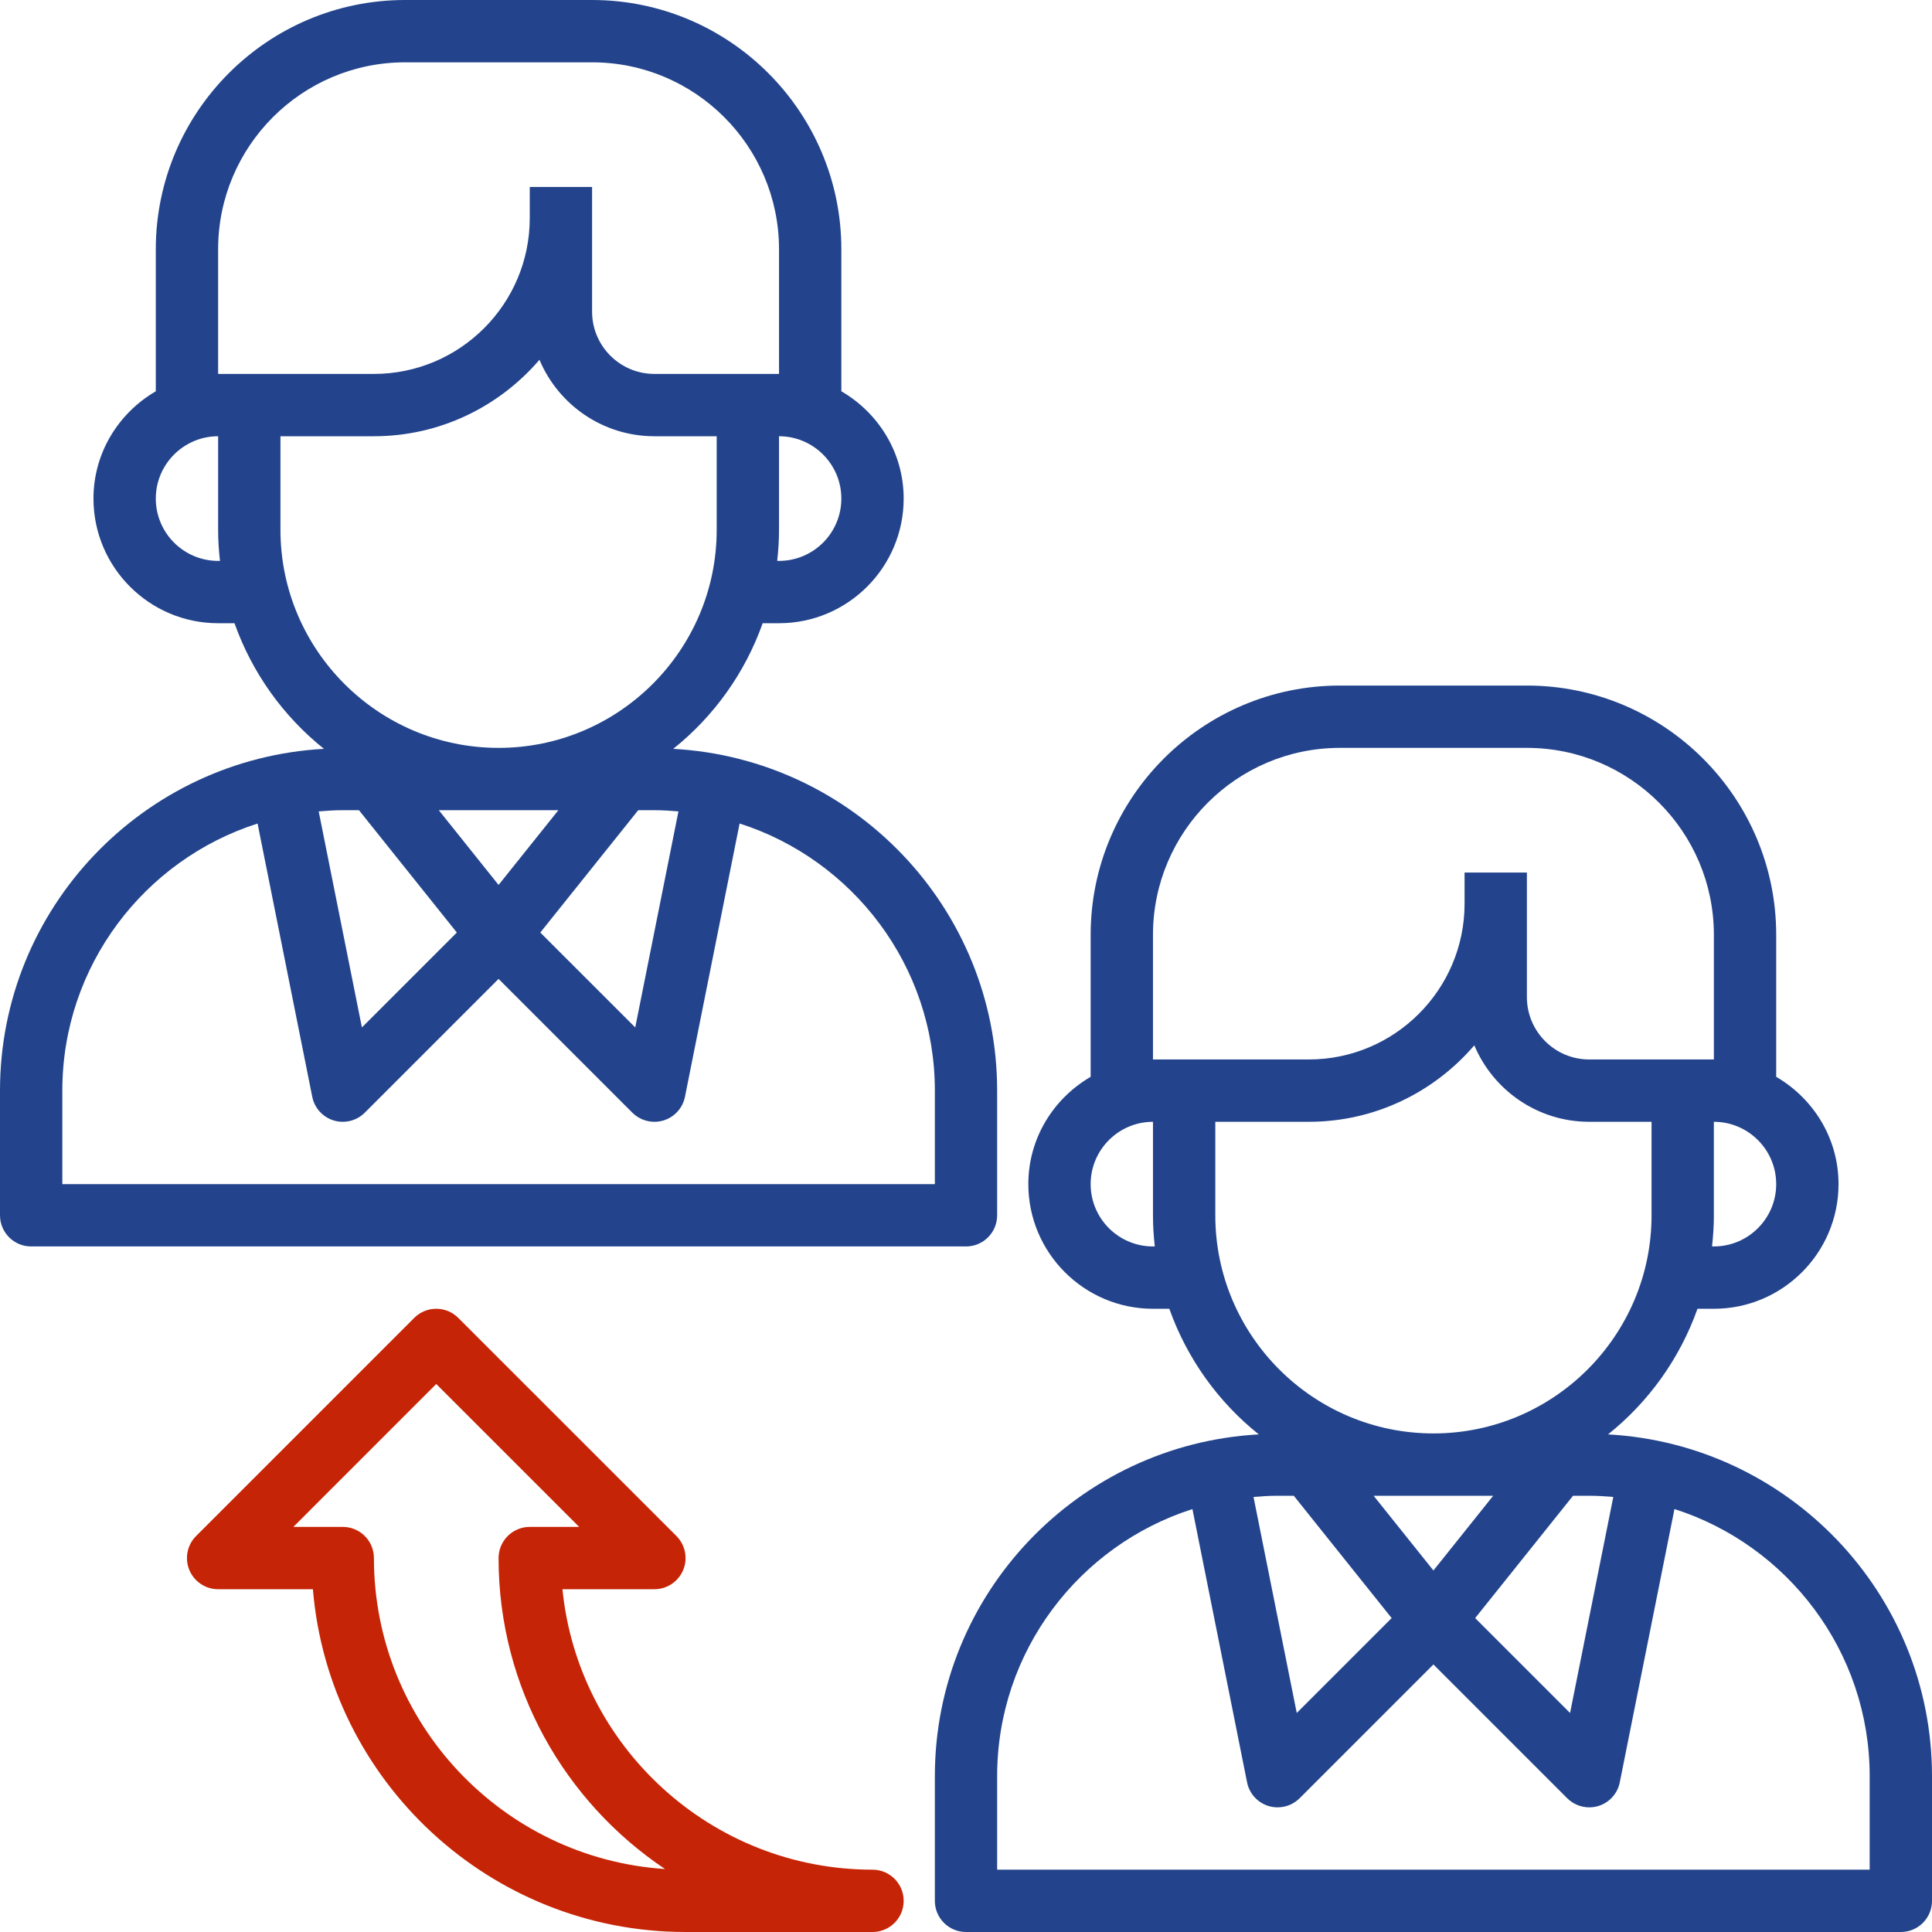
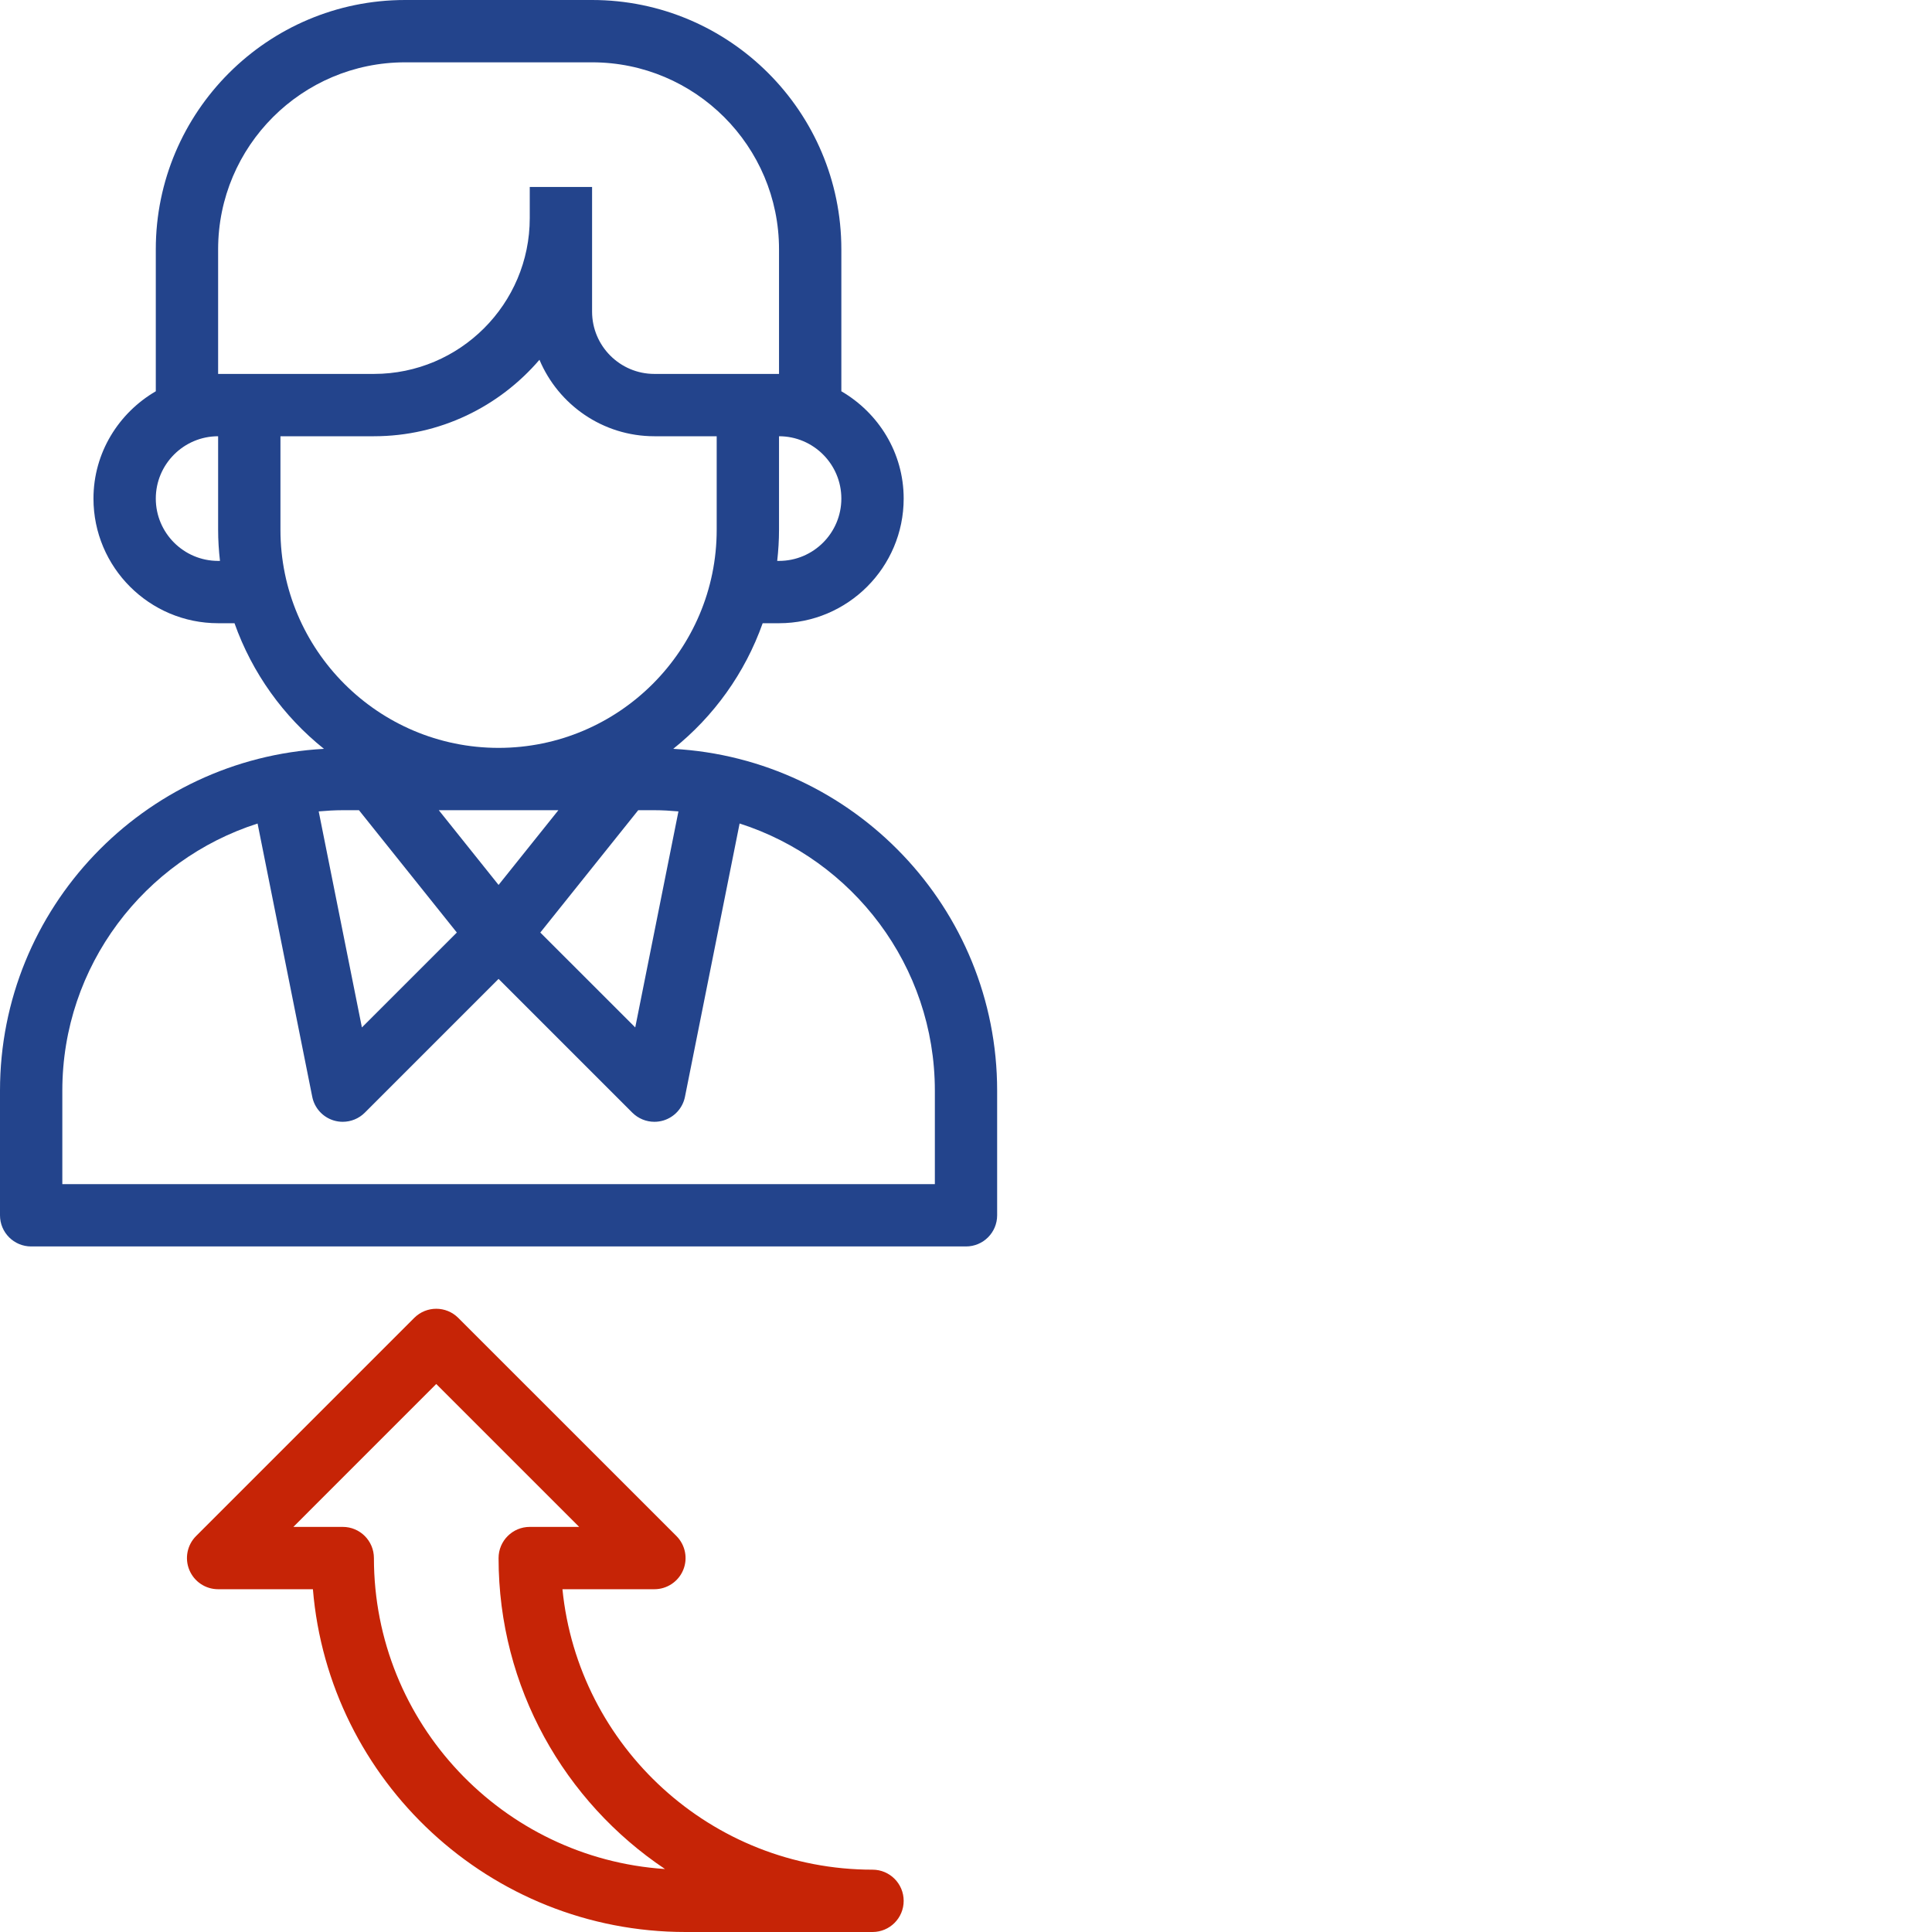
<svg xmlns="http://www.w3.org/2000/svg" width="50px" height="50px" viewBox="0 0 50 50" version="1.1">
  <title>Support service referrals</title>
  <g id="Main-site" stroke="none" stroke-width="1" fill="none" fill-rule="evenodd">
    <g id="Services-icon" transform="translate(-955, -664)" fill-rule="nonzero">
      <g id="Support-service-referrals" transform="translate(955, 664)">
-         <path d="M41.616,37.122 C42.665,36.284 43.473,35.16 43.931,33.871 L44.355,33.871 C46.134,33.871 47.581,32.424 47.581,30.645 C47.581,29.456 46.927,28.427 45.968,27.868 L45.968,24.194 C45.968,20.636 43.073,17.742 39.516,17.742 L34.677,17.742 C31.12,17.742 28.226,20.636 28.226,24.194 L28.226,27.868 C27.266,28.427 26.613,29.456 26.613,30.645 C26.613,32.424 28.06,33.871 29.839,33.871 L30.262,33.871 C30.72,35.16 31.528,36.283 32.577,37.122 C27.913,37.377 24.194,41.24 24.194,45.968 L24.194,49.194 C24.194,49.64 24.555,50 25,50 L49.194,50 C49.639,50 50,49.64 50,49.194 L50,45.968 C50,41.24 46.281,37.377 41.616,37.122 Z M33.483,38.71 L36.016,41.876 L33.56,44.332 L32.441,38.741 C32.648,38.723 32.854,38.71 33.065,38.71 L33.483,38.71 Z M38.644,38.71 L37.097,40.644 L35.549,38.71 L38.644,38.71 Z M40.71,38.71 L41.129,38.71 C41.34,38.71 41.546,38.723 41.752,38.741 L40.633,44.332 L38.177,41.876 L40.71,38.71 Z M44.355,32.258 L44.307,32.258 C44.337,31.993 44.355,31.724 44.355,31.452 L44.355,29.032 C45.244,29.032 45.968,29.756 45.968,30.645 C45.968,31.535 45.244,32.258 44.355,32.258 Z M29.839,24.194 C29.839,21.525 32.009,19.355 34.677,19.355 L39.516,19.355 C42.185,19.355 44.355,21.525 44.355,24.194 L44.355,27.419 L43.548,27.419 L41.129,27.419 C40.24,27.419 39.516,26.696 39.516,25.806 L39.516,23.387 L39.516,22.581 L37.903,22.581 L37.903,23.387 C37.903,25.61 36.094,27.419 33.871,27.419 L30.645,27.419 L29.839,27.419 L29.839,24.194 Z M29.839,32.258 C28.949,32.258 28.226,31.535 28.226,30.645 C28.226,29.756 28.949,29.032 29.839,29.032 L29.839,31.452 C29.839,31.724 29.856,31.993 29.886,32.258 L29.839,32.258 Z M31.452,31.452 L31.452,29.032 L33.871,29.032 C35.584,29.032 37.119,28.262 38.155,27.053 C38.644,28.215 39.792,29.032 41.129,29.032 L42.742,29.032 L42.742,31.452 C42.742,34.564 40.21,37.097 37.097,37.097 C33.984,37.097 31.452,34.564 31.452,31.452 Z M48.387,48.387 L25.806,48.387 L25.806,45.968 C25.806,42.735 27.933,39.99 30.86,39.055 L32.274,46.127 C32.332,46.418 32.547,46.654 32.831,46.74 C32.908,46.763 32.986,46.774 33.065,46.774 C33.275,46.774 33.481,46.691 33.635,46.538 L37.097,43.076 L40.559,46.538 C40.712,46.691 40.919,46.774 41.129,46.774 C41.207,46.774 41.285,46.763 41.363,46.74 C41.648,46.654 41.862,46.418 41.92,46.126 L43.335,39.054 C46.26,39.99 48.387,42.735 48.387,45.968 L48.387,48.387 Z" id="Shape" fill="#23448C" />
        <path d="M25.806,31.452 L25.806,28.226 C25.806,23.498 22.087,19.635 17.423,19.38 C18.472,18.542 19.28,17.419 19.738,16.129 L20.161,16.129 C21.94,16.129 23.387,14.682 23.387,12.903 C23.387,11.715 22.734,10.685 21.774,10.126 L21.774,6.452 C21.774,2.894 18.88,0 15.323,0 L10.484,0 C6.927,0 4.032,2.894 4.032,6.452 L4.032,10.126 C3.073,10.685 2.419,11.715 2.419,12.903 C2.419,14.682 3.866,16.129 5.645,16.129 L6.069,16.129 C6.527,17.419 7.335,18.541 8.384,19.38 C3.719,19.635 -2.86509168e-15,23.498 -2.86509168e-15,28.226 L-2.86509168e-15,31.452 C-2.86509168e-15,31.898 0.361,32.258 0.806,32.258 L25,32.258 C25.445,32.258 25.806,31.898 25.806,31.452 Z M9.29,20.968 L11.823,24.134 L9.366,26.59 L8.248,20.999 C8.454,20.981 8.66,20.968 8.871,20.968 L9.29,20.968 Z M14.451,20.968 L12.903,22.902 L11.356,20.968 L14.451,20.968 Z M16.517,20.968 L16.935,20.968 C17.146,20.968 17.352,20.981 17.558,20.999 L16.44,26.59 L13.983,24.134 L16.517,20.968 Z M20.161,14.516 L20.114,14.516 C20.144,14.251 20.161,13.982 20.161,13.71 L20.161,11.29 C21.051,11.29 21.774,12.014 21.774,12.903 C21.774,13.793 21.051,14.516 20.161,14.516 Z M5.645,6.452 C5.645,3.783 7.815,1.613 10.484,1.613 L15.323,1.613 C17.991,1.613 20.161,3.783 20.161,6.452 L20.161,9.677 L19.355,9.677 L16.935,9.677 C16.046,9.677 15.323,8.954 15.323,8.065 L15.323,5.645 L15.323,4.839 L13.71,4.839 L13.71,5.645 C13.71,7.869 11.901,9.677 9.677,9.677 L6.452,9.677 L5.645,9.677 L5.645,6.452 Z M5.645,14.516 C4.756,14.516 4.032,13.793 4.032,12.903 C4.032,12.014 4.756,11.29 5.645,11.29 L5.645,13.71 C5.645,13.982 5.663,14.251 5.693,14.516 L5.645,14.516 Z M7.258,13.71 L7.258,11.29 L9.677,11.29 C11.39,11.29 12.925,10.52 13.961,9.311 C14.45,10.473 15.598,11.29 16.935,11.29 L18.548,11.29 L18.548,13.71 C18.548,16.822 16.016,19.355 12.903,19.355 C9.79,19.355 7.258,16.822 7.258,13.71 Z M24.194,30.645 L1.613,30.645 L1.613,28.226 C1.613,24.993 3.74,22.248 6.666,21.313 L8.081,28.385 C8.139,28.676 8.353,28.912 8.638,28.998 C8.715,29.021 8.793,29.032 8.871,29.032 C9.081,29.032 9.288,28.949 9.441,28.796 L12.903,25.334 L16.365,28.796 C16.519,28.949 16.725,29.032 16.935,29.032 C17.014,29.032 17.092,29.021 17.169,28.998 C17.454,28.912 17.669,28.676 17.727,28.384 L19.141,21.312 C22.067,22.248 24.194,24.993 24.194,28.226 L24.194,30.645 Z" id="Shape" fill="#23448C" />
        <path d="M22.581,48.387 C18.406,48.387 14.962,45.198 14.556,41.129 L16.935,41.129 C17.261,41.129 17.556,40.933 17.681,40.631 C17.806,40.33 17.736,39.983 17.506,39.752 L11.86,34.107 C11.545,33.792 11.035,33.792 10.72,34.107 L5.075,39.752 C4.844,39.983 4.775,40.33 4.9,40.631 C5.025,40.933 5.319,41.129 5.645,41.129 L8.098,41.129 C8.509,46.089 12.677,50 17.742,50 L22.581,50 C23.026,50 23.387,49.64 23.387,49.194 C23.387,48.748 23.026,48.387 22.581,48.387 Z M9.677,40.323 C9.677,39.877 9.316,39.516 8.871,39.516 L7.592,39.516 L11.29,35.818 L14.989,39.516 L13.71,39.516 C13.265,39.516 12.903,39.877 12.903,40.323 C12.903,43.673 14.615,46.632 17.21,48.37 C13.01,48.095 9.677,44.591 9.677,40.323 Z" id="Shape" fill="#C62406" />
      </g>
    </g>
  </g>
</svg>